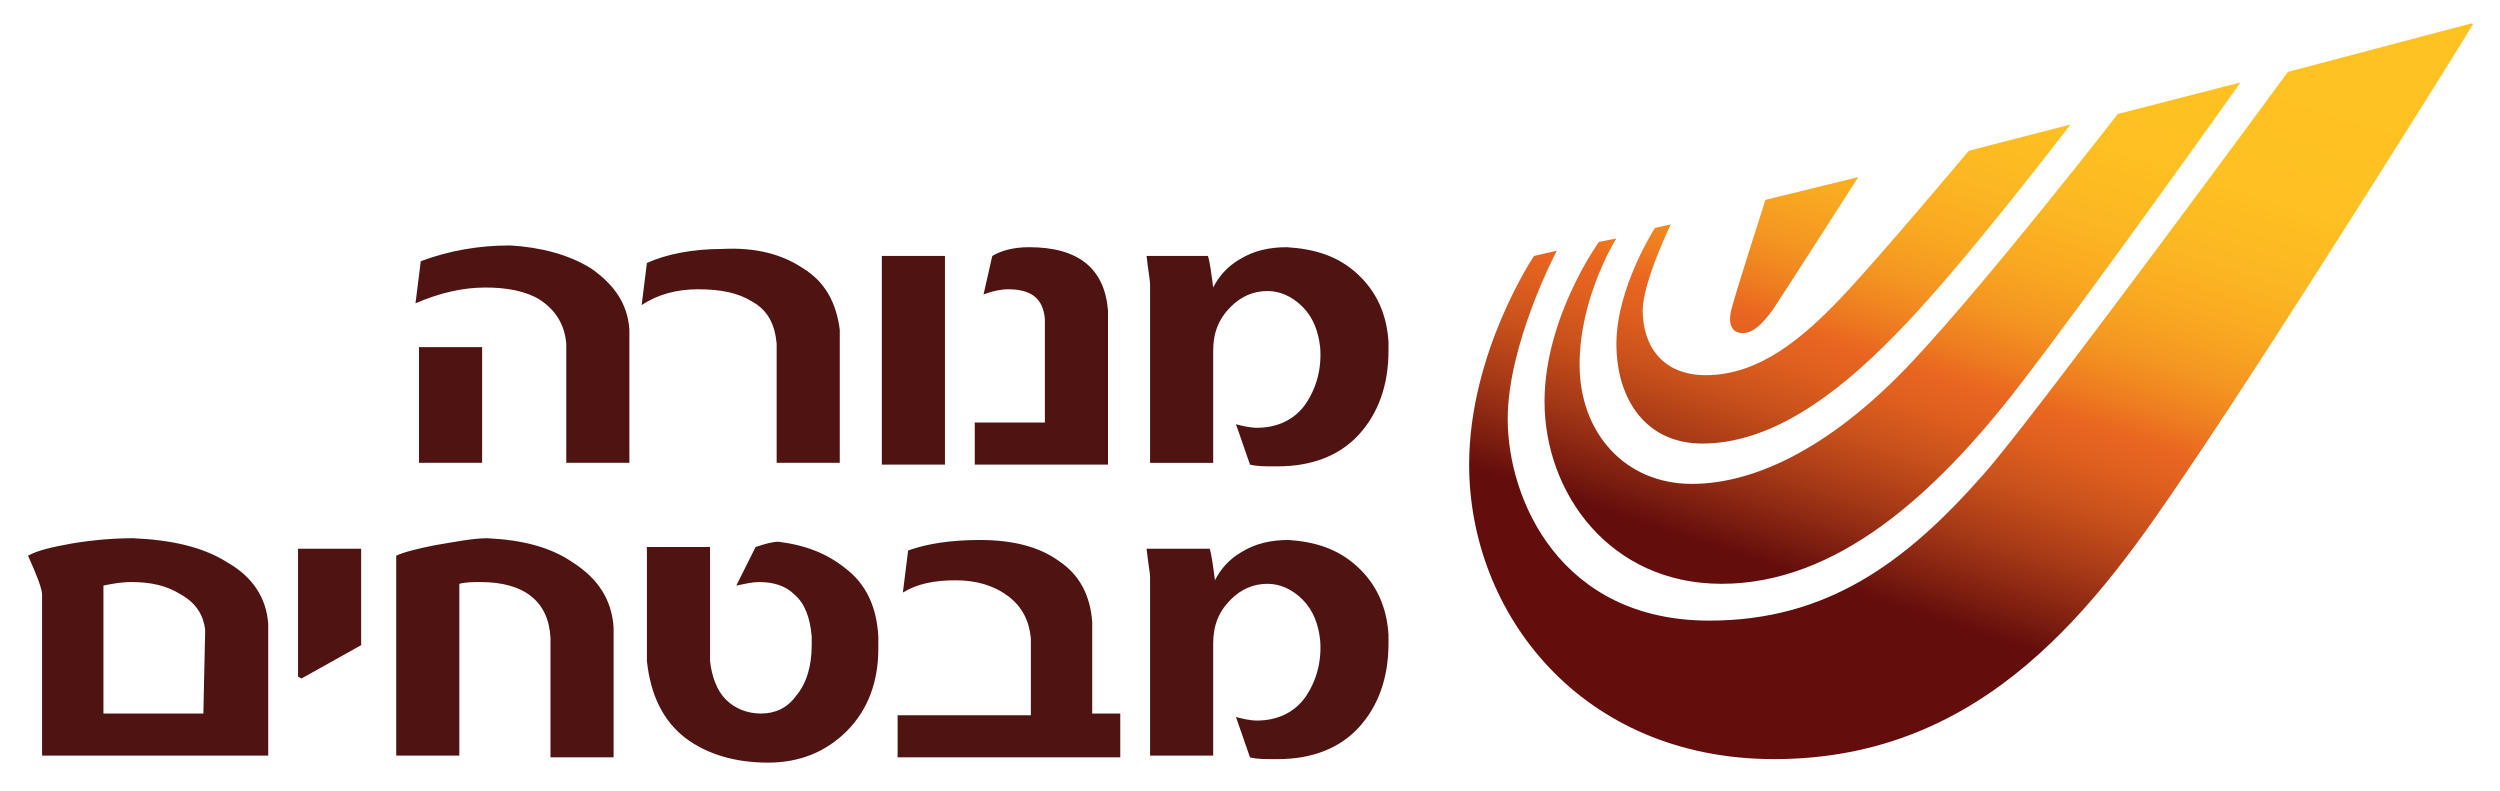
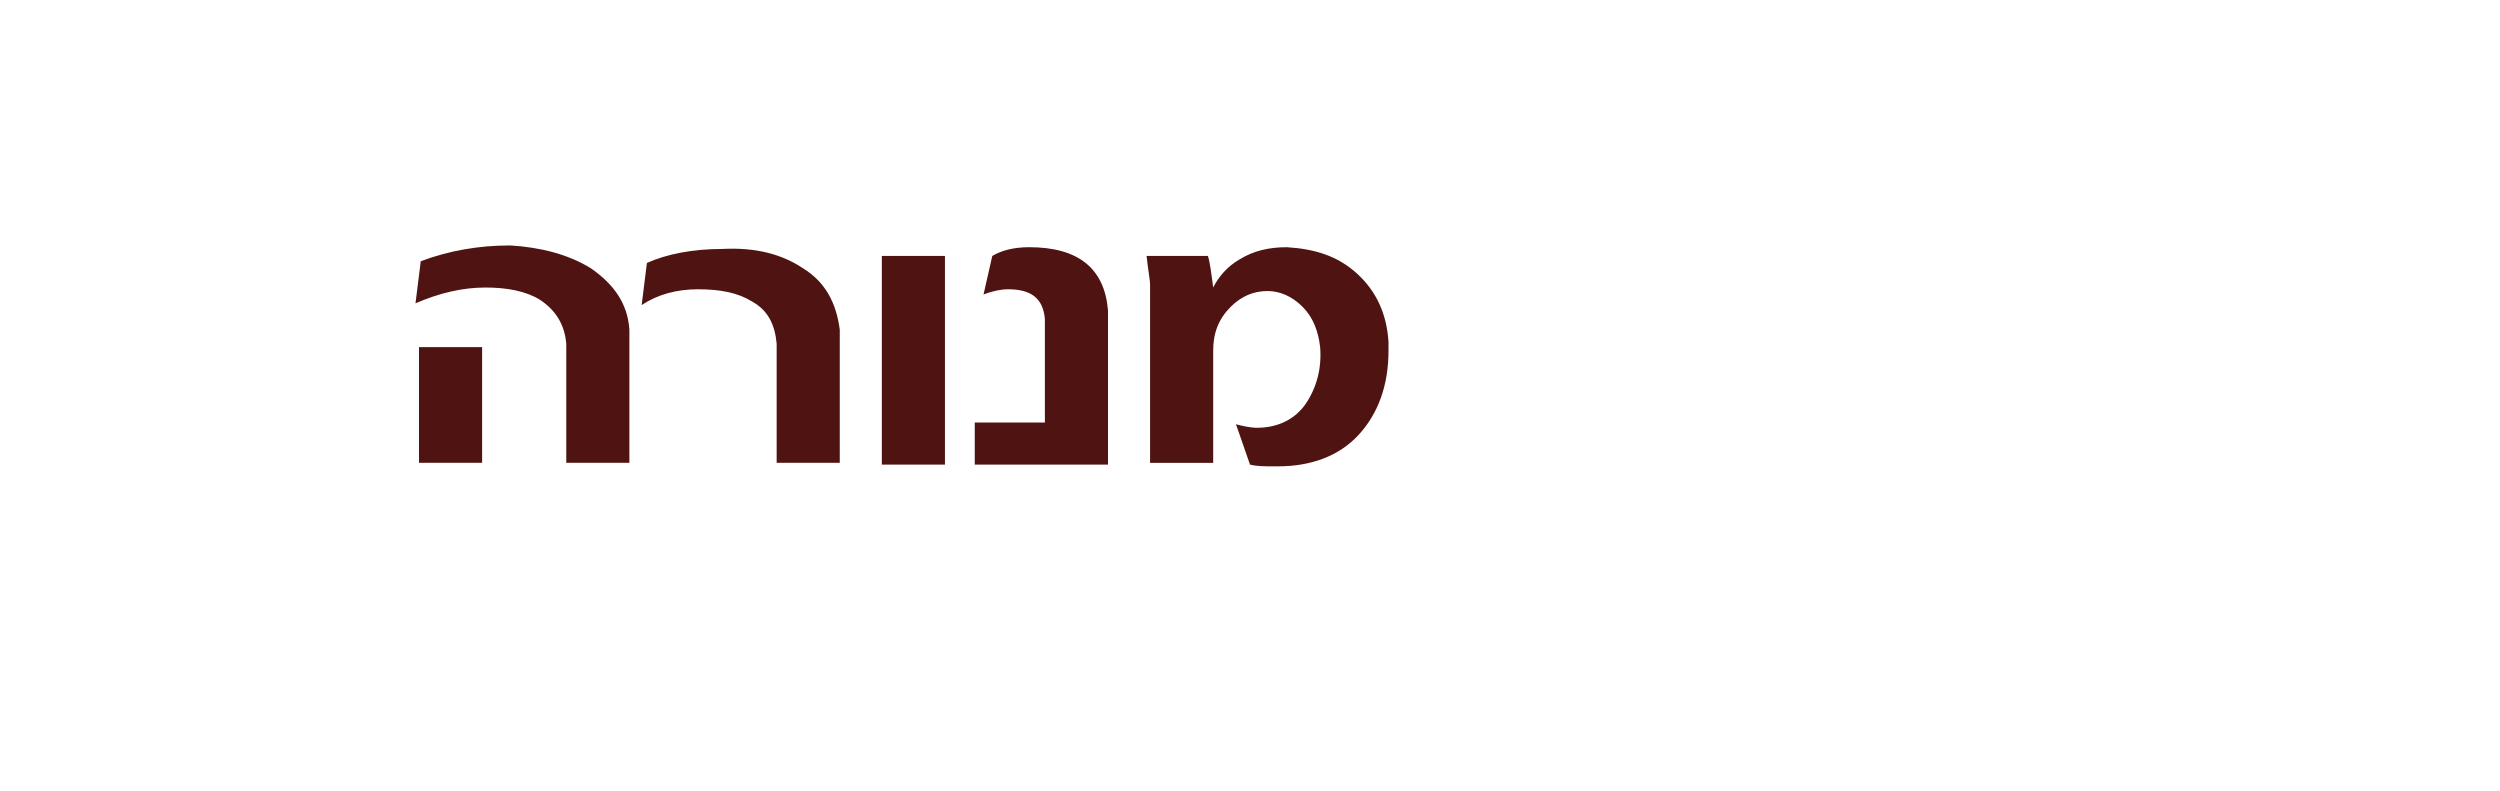
<svg xmlns="http://www.w3.org/2000/svg" xmlns:xlink="http://www.w3.org/1999/xlink" x="0px" y="0px" viewBox="0 0 142.6 45.1" style="enable-background:new 0 0 142.6 45.1;" xml:space="preserve">
  <style type="text/css">	.st0{fill:#4F1311;}			.st1{clip-path:url(#SVGID_00000155125167727653558770000011150933086393701509_);fill:url(#SVGID_00000140003391139631999600000001419116050534311869_);}</style>
  <g>
    <g>
      <path class="st0" d="M33.7,15.3c1.3,0.9,2.1,2,2.2,3.5c0,0.1,0,0.2,0,0.4l0,7.2h-3.6l0-6.5c0-0.1,0-0.2,0-0.3   c-0.1-1.1-0.6-1.9-1.5-2.5c-0.8-0.5-1.9-0.7-3.1-0.7c-1.3,0-2.6,0.3-4,0.9l0.3-2.4c1.6-0.6,3.3-0.9,5.1-0.9   C30.8,14.1,32.4,14.5,33.7,15.3 M27.5,19.8v6.6h-3.6v-6.6H27.5z M45.8,15.3c1.3,0.8,1.9,2,2.1,3.5c0,0.1,0,0.3,0,0.4l0,7.2h-3.6   l0-6.5c0-0.1,0-0.2,0-0.3c-0.1-1.1-0.5-1.9-1.4-2.4c-0.8-0.5-1.8-0.7-3.1-0.7c-1.2,0-2.3,0.3-3.2,0.9l0.3-2.4   c1.1-0.5,2.6-0.8,4.3-0.8C43.1,14.1,44.6,14.5,45.8,15.3 M53.9,14.6l0,11.9h-3.6l0-11.9H53.9z M58.7,14.1c2.8,0,4.3,1.2,4.5,3.6   c0,0.2,0,0.3,0,0.5l0,8.3h-7.6v-2.4h4l0-5.7c0-0.1,0-0.1,0-0.2c-0.1-1.2-0.8-1.7-2.1-1.7c-0.4,0-0.9,0.1-1.4,0.3l0.5-2.2   C57.1,14.3,57.8,14.1,58.7,14.1 M77.4,15.6c1.1,1,1.7,2.3,1.8,3.9c0,0.2,0,0.3,0,0.5c0,2-0.6,3.6-1.7,4.8   c-1.1,1.2-2.7,1.8-4.6,1.8h-0.2c-0.6,0-1,0-1.4-0.1l-0.8-2.3c0.4,0.1,0.8,0.2,1.2,0.2c1.2,0,2.2-0.5,2.8-1.4   c0.6-0.9,0.9-2,0.8-3.2c-0.1-0.9-0.4-1.7-1-2.3c-0.6-0.6-1.3-0.9-2-0.9c-0.8,0-1.5,0.3-2.1,0.9c-0.7,0.7-1,1.5-1,2.5v6.4h-3.6   l0-9.8c0-0.1,0-0.3,0-0.4c0-0.2-0.1-0.7-0.2-1.6h3.5c0.1,0.3,0.2,1,0.3,1.8c0.3-0.6,0.8-1.2,1.5-1.6c0.8-0.5,1.7-0.7,2.7-0.7   C75,14.2,76.3,14.6,77.4,15.6" />
-       <path class="st0" d="M13,32.1c1.4,0.8,2.2,2,2.3,3.5c0,0.1,0,0.2,0,0.3l0,7.2H2.4l0-9c0-0.1,0-0.1,0-0.2c0-0.3-0.3-1.1-0.8-2.2   c0.5-0.3,1.4-0.5,2.5-0.7c1.2-0.2,2.4-0.3,3.5-0.3C9.8,30.8,11.6,31.2,13,32.1 M11.7,36.1c0-0.1,0-0.1,0-0.2   c-0.1-0.8-0.5-1.5-1.4-2c-0.8-0.5-1.7-0.7-2.8-0.7c-0.6,0-1.1,0.1-1.6,0.2l0,7.3h5.7L11.7,36.1z M20.6,31.3l0,5.5l-3.4,1.9   l-0.2-0.1l0-7.3H20.6z M32.7,32.1c1.4,0.9,2.2,2.1,2.3,3.7c0,0.1,0,0.3,0,0.4v7h-3.6l0-6.4c0-0.1,0-0.2,0-0.4   c-0.1-2.1-1.5-3.2-4-3.2c-0.4,0-0.8,0-1.2,0.1l0,9.8h-3.6l0-11.4c0.4-0.2,1.2-0.4,2.2-0.6c1.2-0.2,2.2-0.4,3-0.4   C29.8,30.8,31.4,31.2,32.7,32.1 M48.2,32.4c1.2,0.9,1.8,2.2,1.9,3.9c0,0.2,0,0.4,0,0.5l0,0.2c0,1.9-0.6,3.5-1.8,4.7   c-1.2,1.2-2.7,1.8-4.5,1.8c-1.9,0-3.5-0.5-4.7-1.4c-1.3-1-2-2.5-2.2-4.4c0-0.2,0-0.4,0-0.7l0-5.8h3.6l0,6.2c0,0.1,0,0.2,0,0.3   c0.1,0.9,0.4,1.7,0.9,2.2c0.5,0.5,1.2,0.8,2,0.8s1.5-0.3,2-1c0.6-0.7,0.9-1.7,0.9-2.9c0-0.2,0-0.3,0-0.5c-0.1-1.1-0.4-1.9-1-2.4   c-0.5-0.5-1.2-0.7-2-0.7c-0.4,0-0.8,0.1-1.3,0.2l1.1-2.2c0.6-0.2,1-0.3,1.3-0.3C46,31.1,47.2,31.6,48.2,32.4 M63.9,40.8v2.4H51.2   v-2.4h7.6l0-4.1c0-0.1,0-0.2,0-0.3c-0.1-1-0.5-1.8-1.3-2.4c-0.8-0.6-1.8-0.9-3-0.9c-1.2,0-2.2,0.2-3,0.7l0.3-2.4   c1.1-0.4,2.5-0.6,4.1-0.6c1.9,0,3.4,0.4,4.5,1.2c1.2,0.8,1.8,2,1.9,3.5c0,0.1,0,0.3,0,0.4l0,4.8H63.9z M77.4,32.3   c1.1,1,1.7,2.3,1.8,3.9c0,0.2,0,0.3,0,0.5c0,2-0.6,3.6-1.7,4.8c-1.1,1.2-2.7,1.8-4.6,1.8h-0.2c-0.6,0-1,0-1.4-0.1l-0.8-2.3   c0.4,0.1,0.8,0.2,1.2,0.2c1.2,0,2.2-0.5,2.8-1.4c0.6-0.9,0.9-2,0.8-3.2c-0.1-0.9-0.4-1.7-1-2.3c-0.6-0.6-1.3-0.9-2-0.9   c-0.8,0-1.5,0.3-2.1,0.9c-0.7,0.7-1,1.5-1,2.5v6.4h-3.6l0-9.8c0-0.1,0-0.3,0-0.4c0-0.2-0.1-0.7-0.2-1.6H69c0.1,0.3,0.2,1,0.3,1.8   c0.3-0.6,0.8-1.2,1.5-1.6c0.8-0.5,1.7-0.7,2.7-0.7C75,30.9,76.3,31.3,77.4,32.3" />
    </g>
    <g>
      <defs>
        <path id="SVGID_1_" d="M100.7,11.4c0,0-1.7,5.3-1.9,6.1c-0.3,1,0,1.5,0.6,1.5c0.6,0,1.1-0.5,1.7-1.3c0.6-0.9,4.9-7.6,4.9-7.6    L100.7,11.4z M112.3,8.6c0,0-5.2,6.2-7.3,8.4c-2.1,2.2-4.6,4.4-7.7,4.4c-2.5,0-3.6-1.7-3.6-3.7c0-1.6,1.6-4.9,1.6-4.9L94.4,13    c0,0-2.2,3.4-2.2,6.6c0,3.2,1.7,5.7,4.9,5.7c3.8,0,7.5-2.6,11-6.2c3.6-3.6,10-12,10-12L112.3,8.6z M120.8,6.5    c0,0-7.3,9.4-11.7,14.1c-4.4,4.7-8.8,7-12.6,7c-3.8,0-6.4-2.9-6.4-6.8c0-3.9,2.1-7.2,2.1-7.2l-1,0.2c0,0-3.1,4.3-3.1,9.1    c0,5.2,3.7,10.4,10.1,10.4c6.5,0,12.1-5,16.9-11.2c4.4-5.7,12.7-17.4,12.7-17.4L120.8,6.5z M130.5,4.1c0,0-14.6,19.9-17.4,23    c-4.4,5-8.9,8.3-15.6,8.3C89,35.4,86,28.5,86,23.9c0-4.3,2.8-9.6,2.8-9.6l-1.3,0.3c0,0-3.7,5.5-3.7,11.9    c0,8.5,6.4,16.8,17.4,16.8c12.1,0,18.5-8.9,23.6-16.5c5.3-7.8,16.3-25.4,16.3-25.5l0,0L130.5,4.1z" />
      </defs>
      <clipPath id="SVGID_00000127748056556164181580000013789212271263260316_">
        <use xlink:href="#SVGID_1_" style="overflow:visible;" />
      </clipPath>
      <linearGradient id="SVGID_00000149362890709592158270000003769907271856937133_" gradientUnits="userSpaceOnUse" x1="-58.504" y1="88.64" x2="-57.504" y2="88.64" gradientTransform="matrix(21.067 -64.836 64.836 21.067 -4412.073 -5607.385)">
        <stop offset="0" style="stop-color:#640D0D" />
        <stop offset="0.286" style="stop-color:#640D0D" />
        <stop offset="0.297" style="stop-color:#6E140E" />
        <stop offset="0.358" style="stop-color:#A33716" />
        <stop offset="0.411" style="stop-color:#C9511B" />
        <stop offset="0.453" style="stop-color:#E0601F" />
        <stop offset="0.48" style="stop-color:#E96620" />
        <stop offset="0.507" style="stop-color:#EE7C20" />
        <stop offset="0.547" style="stop-color:#F49621" />
        <stop offset="0.592" style="stop-color:#F9A921" />
        <stop offset="0.643" style="stop-color:#FCB722" />
        <stop offset="0.706" style="stop-color:#FEC022" />
        <stop offset="0.816" style="stop-color:#FFC222" />
        <stop offset="1" style="stop-color:#FFC222" />
      </linearGradient>
-       <polygon style="clip-path:url(#SVGID_00000127748056556164181580000013789212271263260316_);fill:url(#SVGID_00000149362890709592158270000003769907271856937133_);" points="   135.7,60.2 153.5,5.4 89.3,-15.4 71.5,39.4   " />
    </g>
  </g>
</svg>